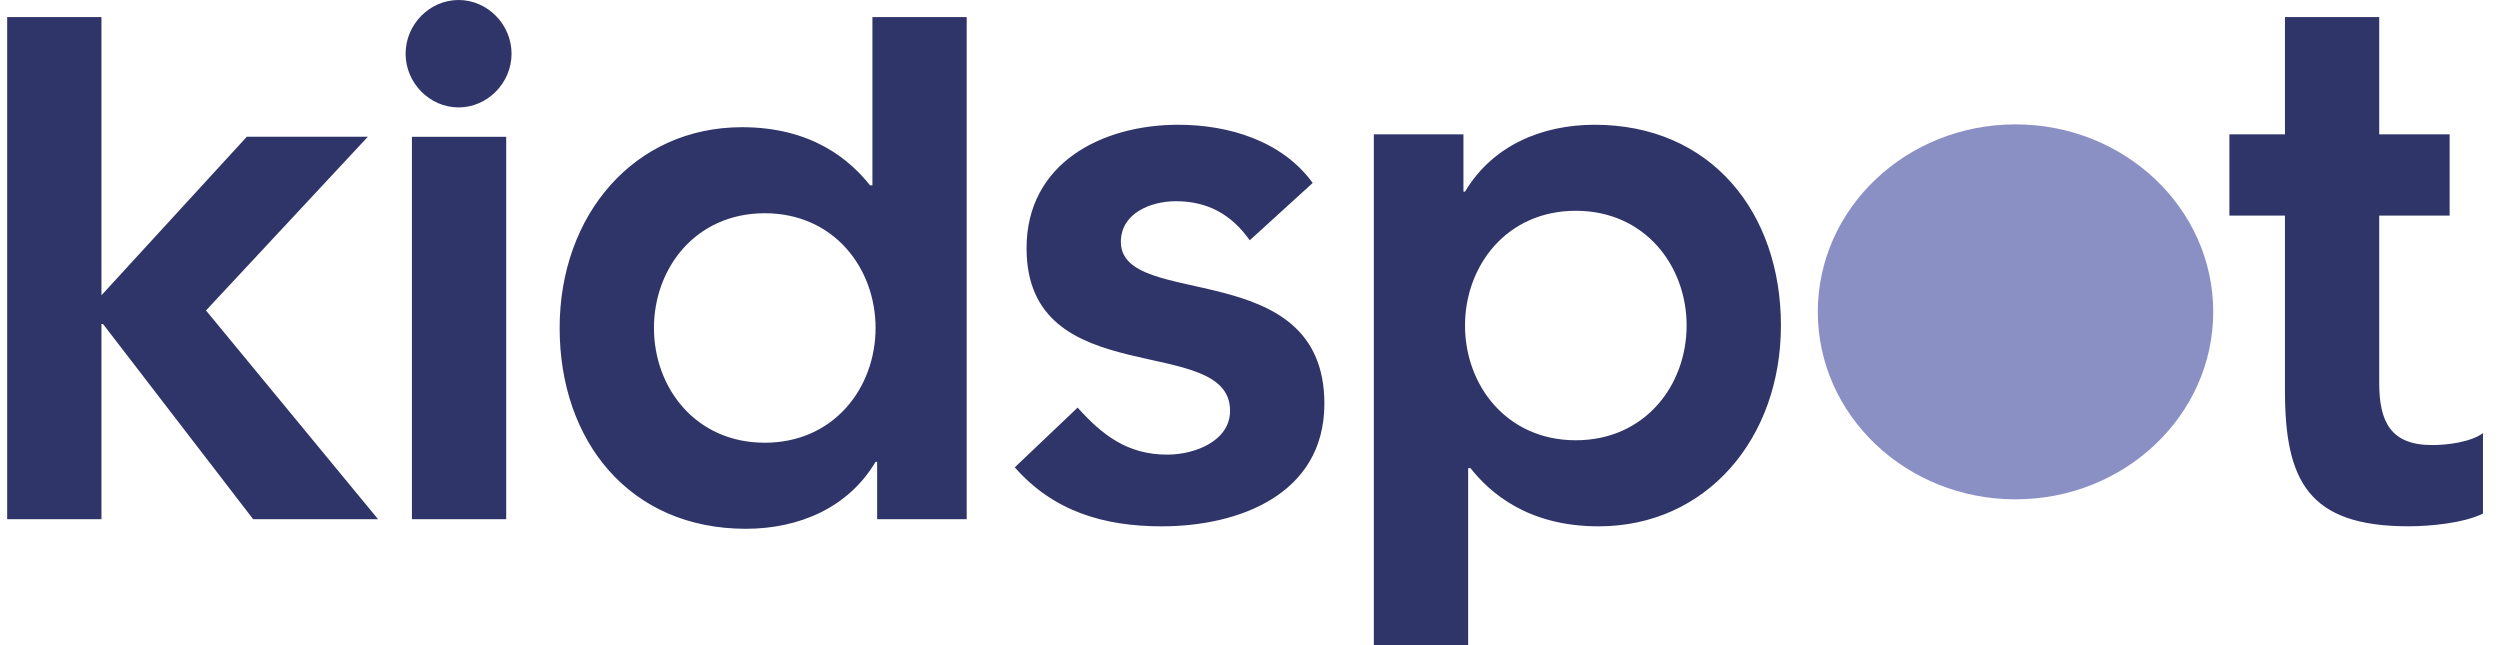
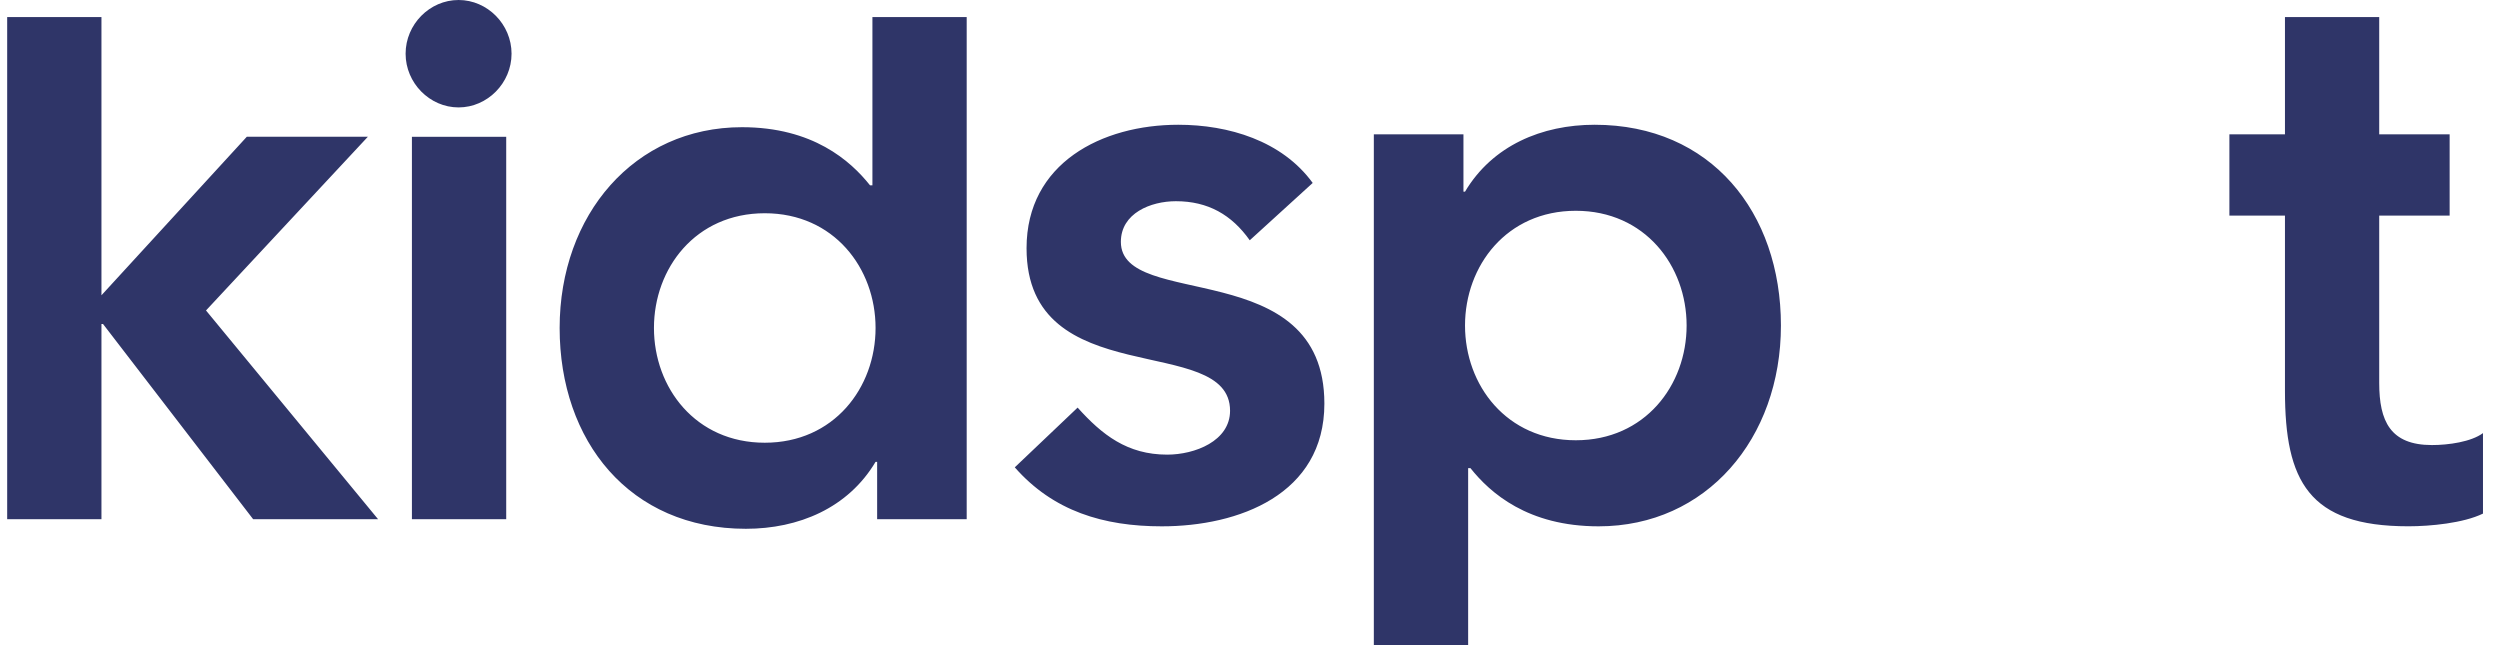
<svg xmlns="http://www.w3.org/2000/svg" width="124" height="32" viewBox="0 0 124 32" fill="none">
  <path fill-rule="evenodd" clip-rule="evenodd" d="M18.246 6.783H12.242L5.032 14.646V0.846H0.356V25.752H5.032V16.069H5.109L12.556 25.752H18.752L10.218 15.399L18.246 6.783ZM20.431 25.753H25.108V6.784H20.431V25.753ZM22.745 0C21.312 0 20.118 1.208 20.118 2.664C20.118 4.116 21.312 5.328 22.745 5.328C24.177 5.328 25.373 4.116 25.373 2.664C25.373 1.208 24.177 0 22.745 0ZM79.094 6.188C76.484 6.188 74.028 7.215 72.665 9.507H72.587V6.664H68.142V32H72.82V23.22H72.935C73.91 24.446 75.783 26.106 79.291 26.106C84.631 26.106 88.334 21.759 88.334 16.146C88.334 10.536 84.865 6.188 79.094 6.188ZM78.16 21.837C74.73 21.837 72.665 19.111 72.665 16.146C72.665 13.182 74.73 10.455 78.16 10.455C81.589 10.455 83.656 13.182 83.656 16.146C83.656 19.111 81.589 21.837 78.16 21.837ZM43.272 9.194H43.155C42.182 7.968 40.31 6.309 36.802 6.309C31.46 6.309 27.758 10.656 27.758 16.267C27.758 21.88 31.227 26.228 36.996 26.228C39.607 26.228 42.065 25.201 43.428 22.907H43.506V25.753H47.948V0.845H43.272V9.194ZM37.932 21.959C34.501 21.959 32.436 19.233 32.436 16.267C32.436 13.304 34.501 10.577 37.932 10.577C41.363 10.577 43.428 13.304 43.428 16.267C43.428 19.233 41.363 21.959 37.932 21.959ZM120.625 22.075C118.559 22.075 118.009 20.89 118.009 18.993V10.693H121.502V6.664H118.009V0.845H113.334V6.664H110.578V10.693H113.334V19.388C113.334 23.852 114.503 26.104 119.454 26.104C120.547 26.104 122.183 25.948 123.156 25.474V21.482C122.571 21.916 121.443 22.075 120.625 22.075ZM55.595 11.997C55.595 10.575 57.076 9.98 58.325 9.98C59.921 9.98 61.09 10.653 61.988 11.918L65.11 9.074C63.586 6.978 60.933 6.188 58.441 6.188C54.659 6.188 50.917 8.087 50.917 12.311C50.917 19.547 61.011 16.462 61.011 20.373C61.011 21.877 59.261 22.55 57.895 22.55C55.907 22.55 54.659 21.561 53.45 20.217L50.333 23.18C52.244 25.355 54.738 26.106 57.622 26.106C61.442 26.106 65.689 24.526 65.689 20.02C65.689 12.63 55.595 15.397 55.595 11.997Z" fill="#2F3568" />
-   <path fill-rule="evenodd" clip-rule="evenodd" d="M99.968 6.169C94.553 6.169 90.163 10.334 90.163 15.468C90.163 20.603 94.553 24.767 99.968 24.767C105.383 24.767 109.776 20.603 109.776 15.468C109.776 10.334 105.383 6.169 99.968 6.169Z" fill="#8B90C4" />
</svg>